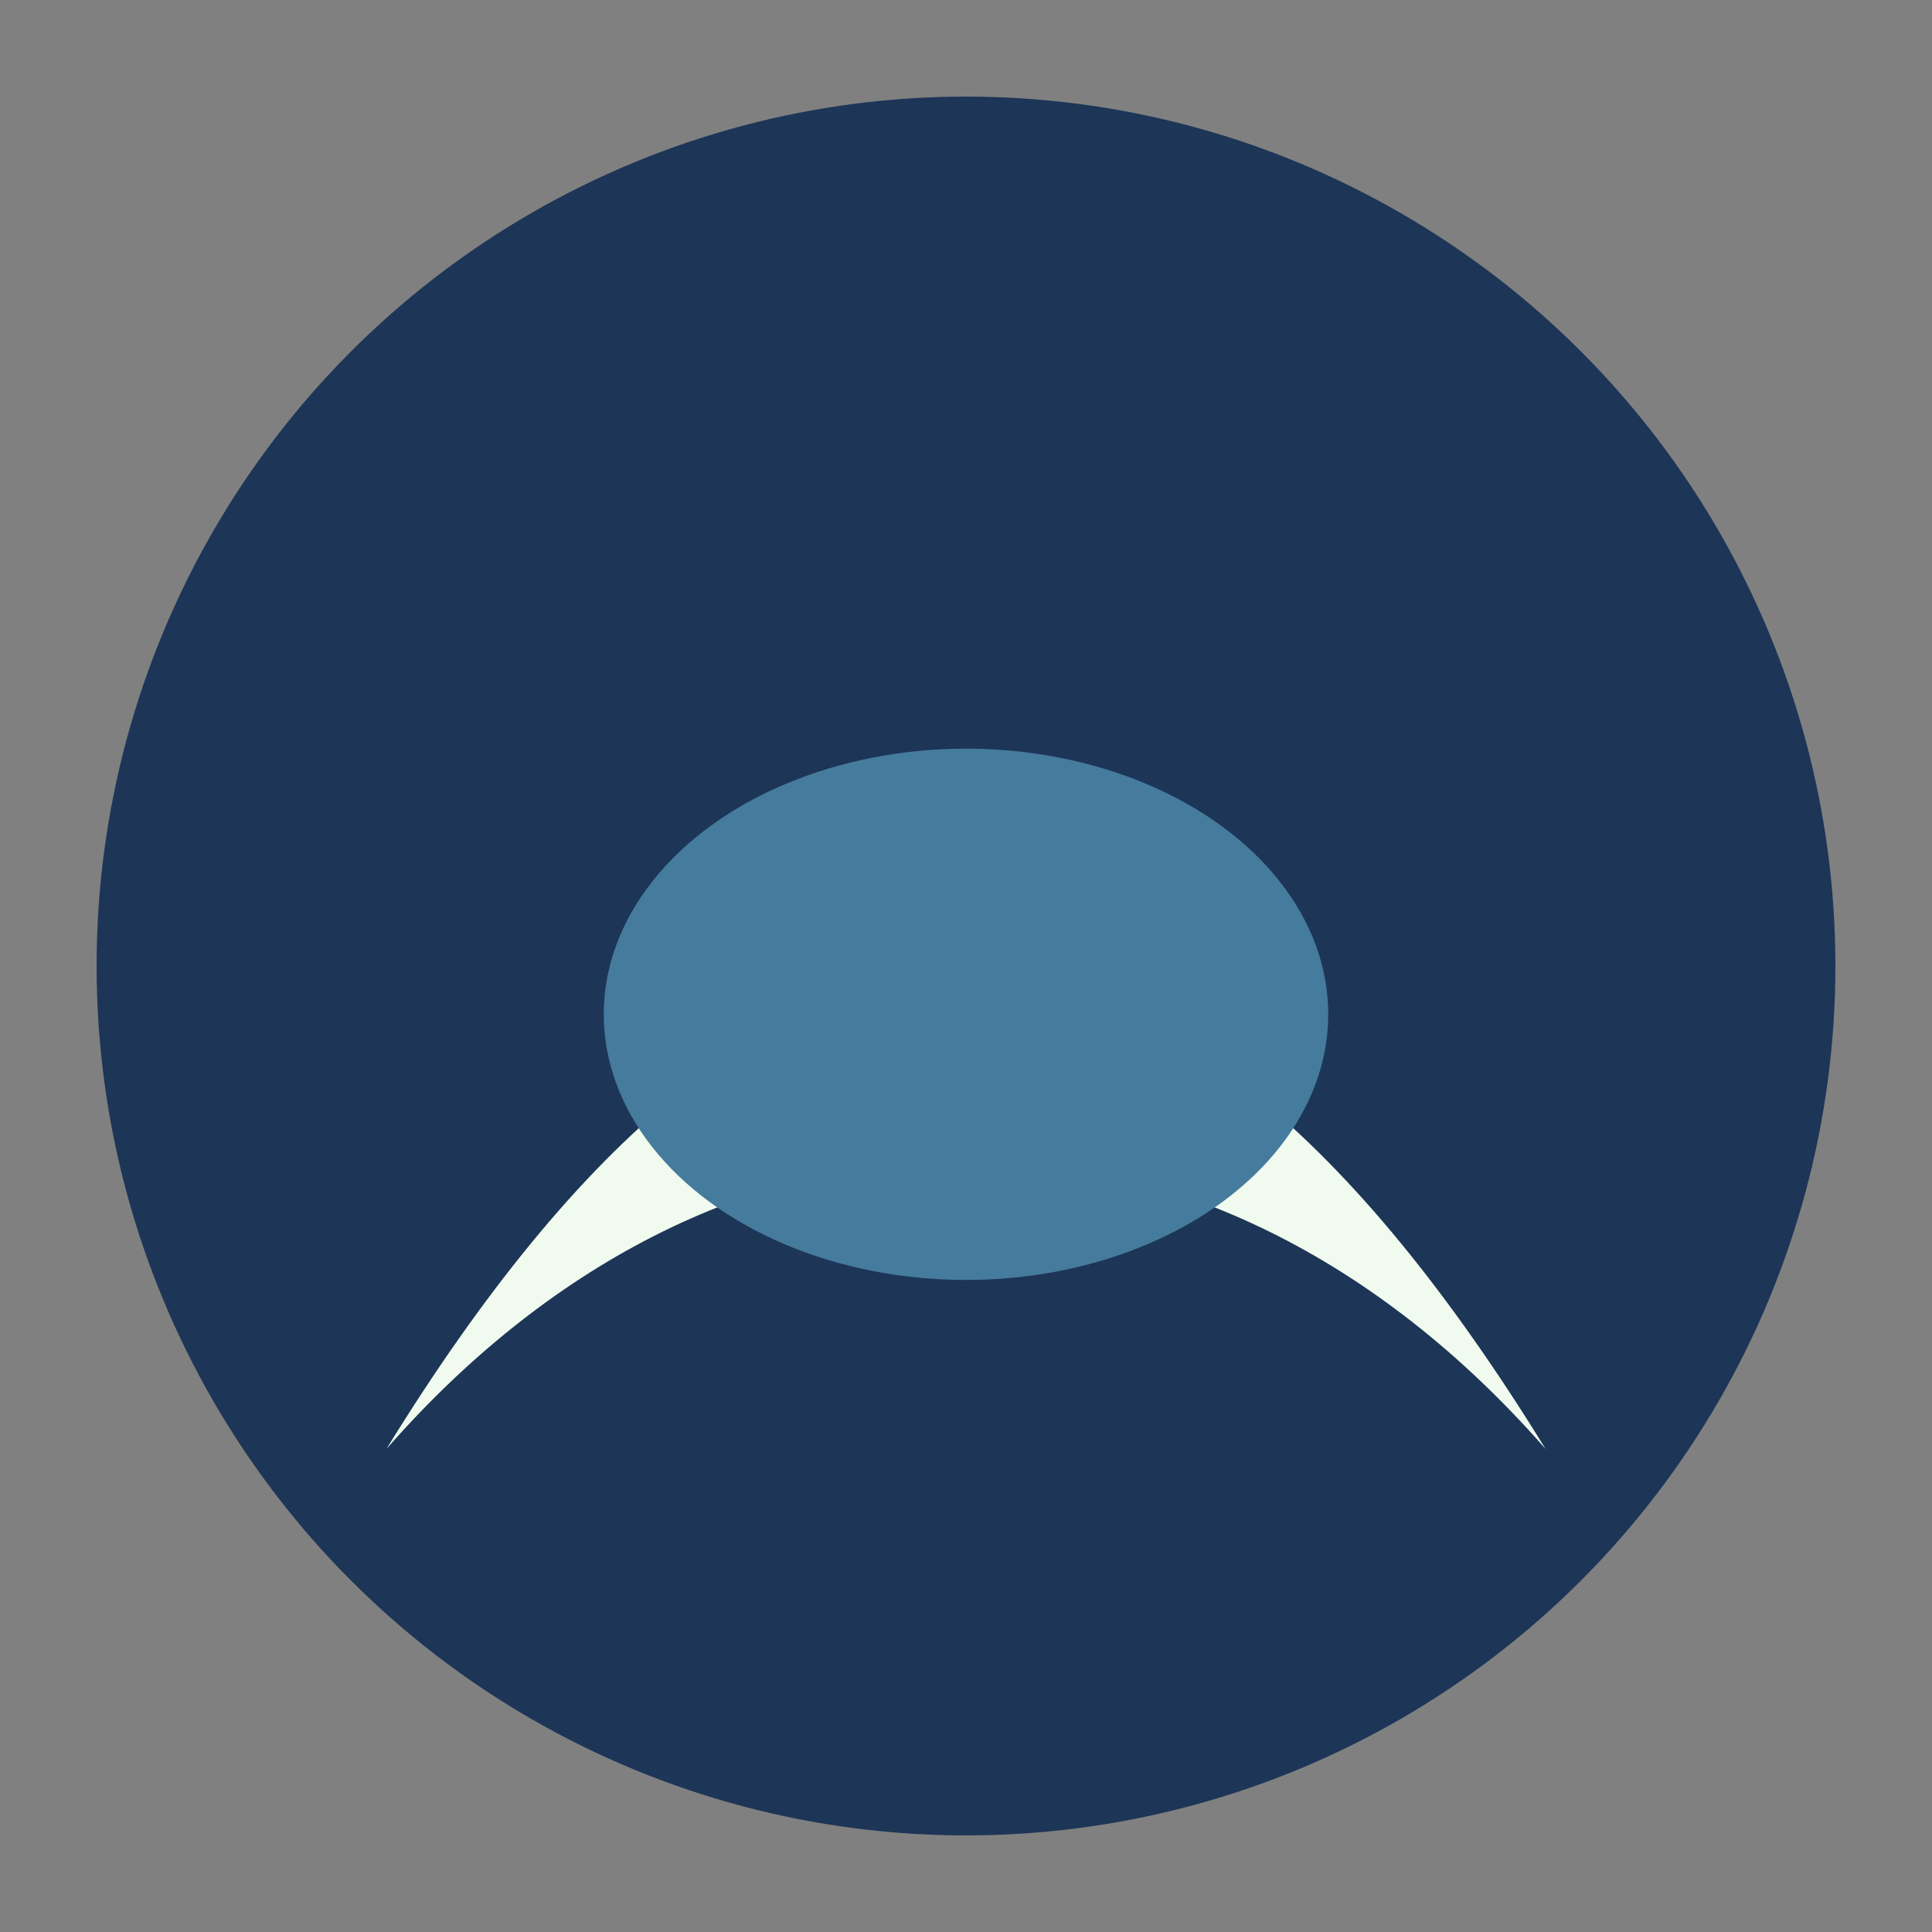
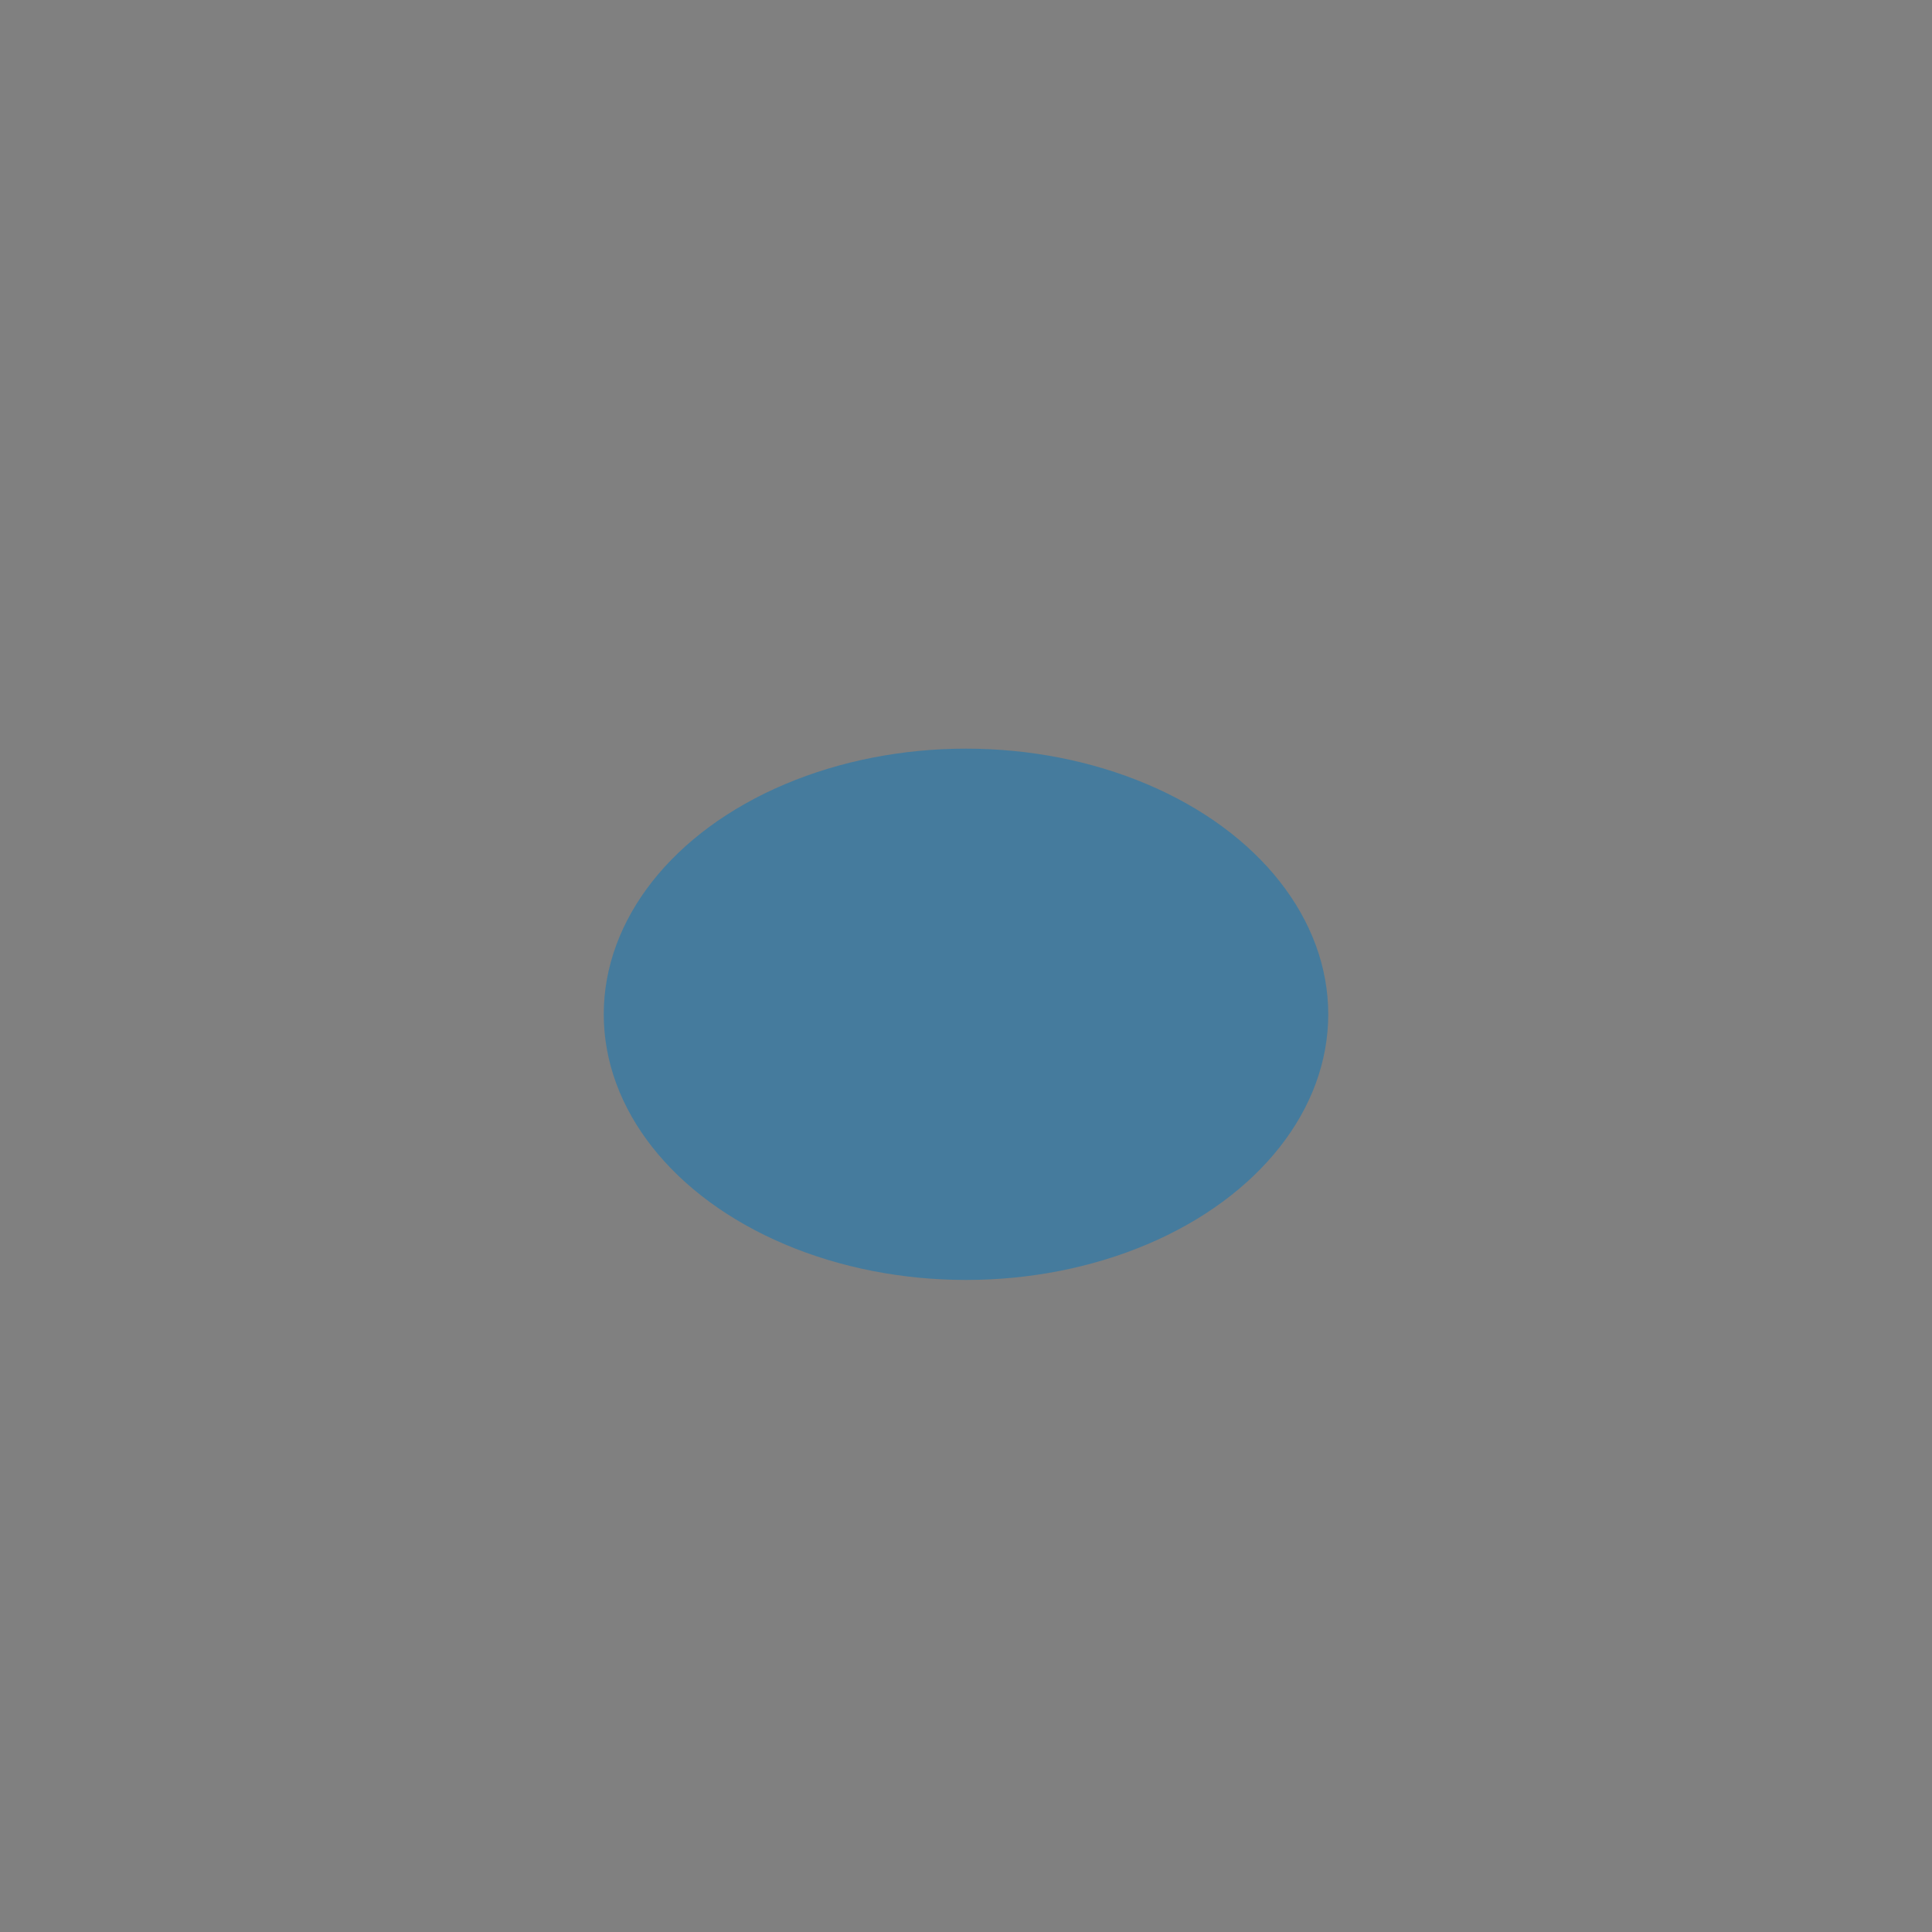
<svg xmlns="http://www.w3.org/2000/svg" width="40" height="40" viewBox="0 0 40 40">
  <rect x="0" y="0" width="40" height="40" fill="#808080" stroke="none" />
-   <circle cx="20" cy="20" r="18" fill="#1D3557" />
-   <path d="M8 30c8-13 16-13 24 0-7-8-17-8-24 0" fill="#F1FAEE" />
  <ellipse cx="20" cy="21" rx="7.5" ry="5.5" fill="#457B9D" />
</svg>